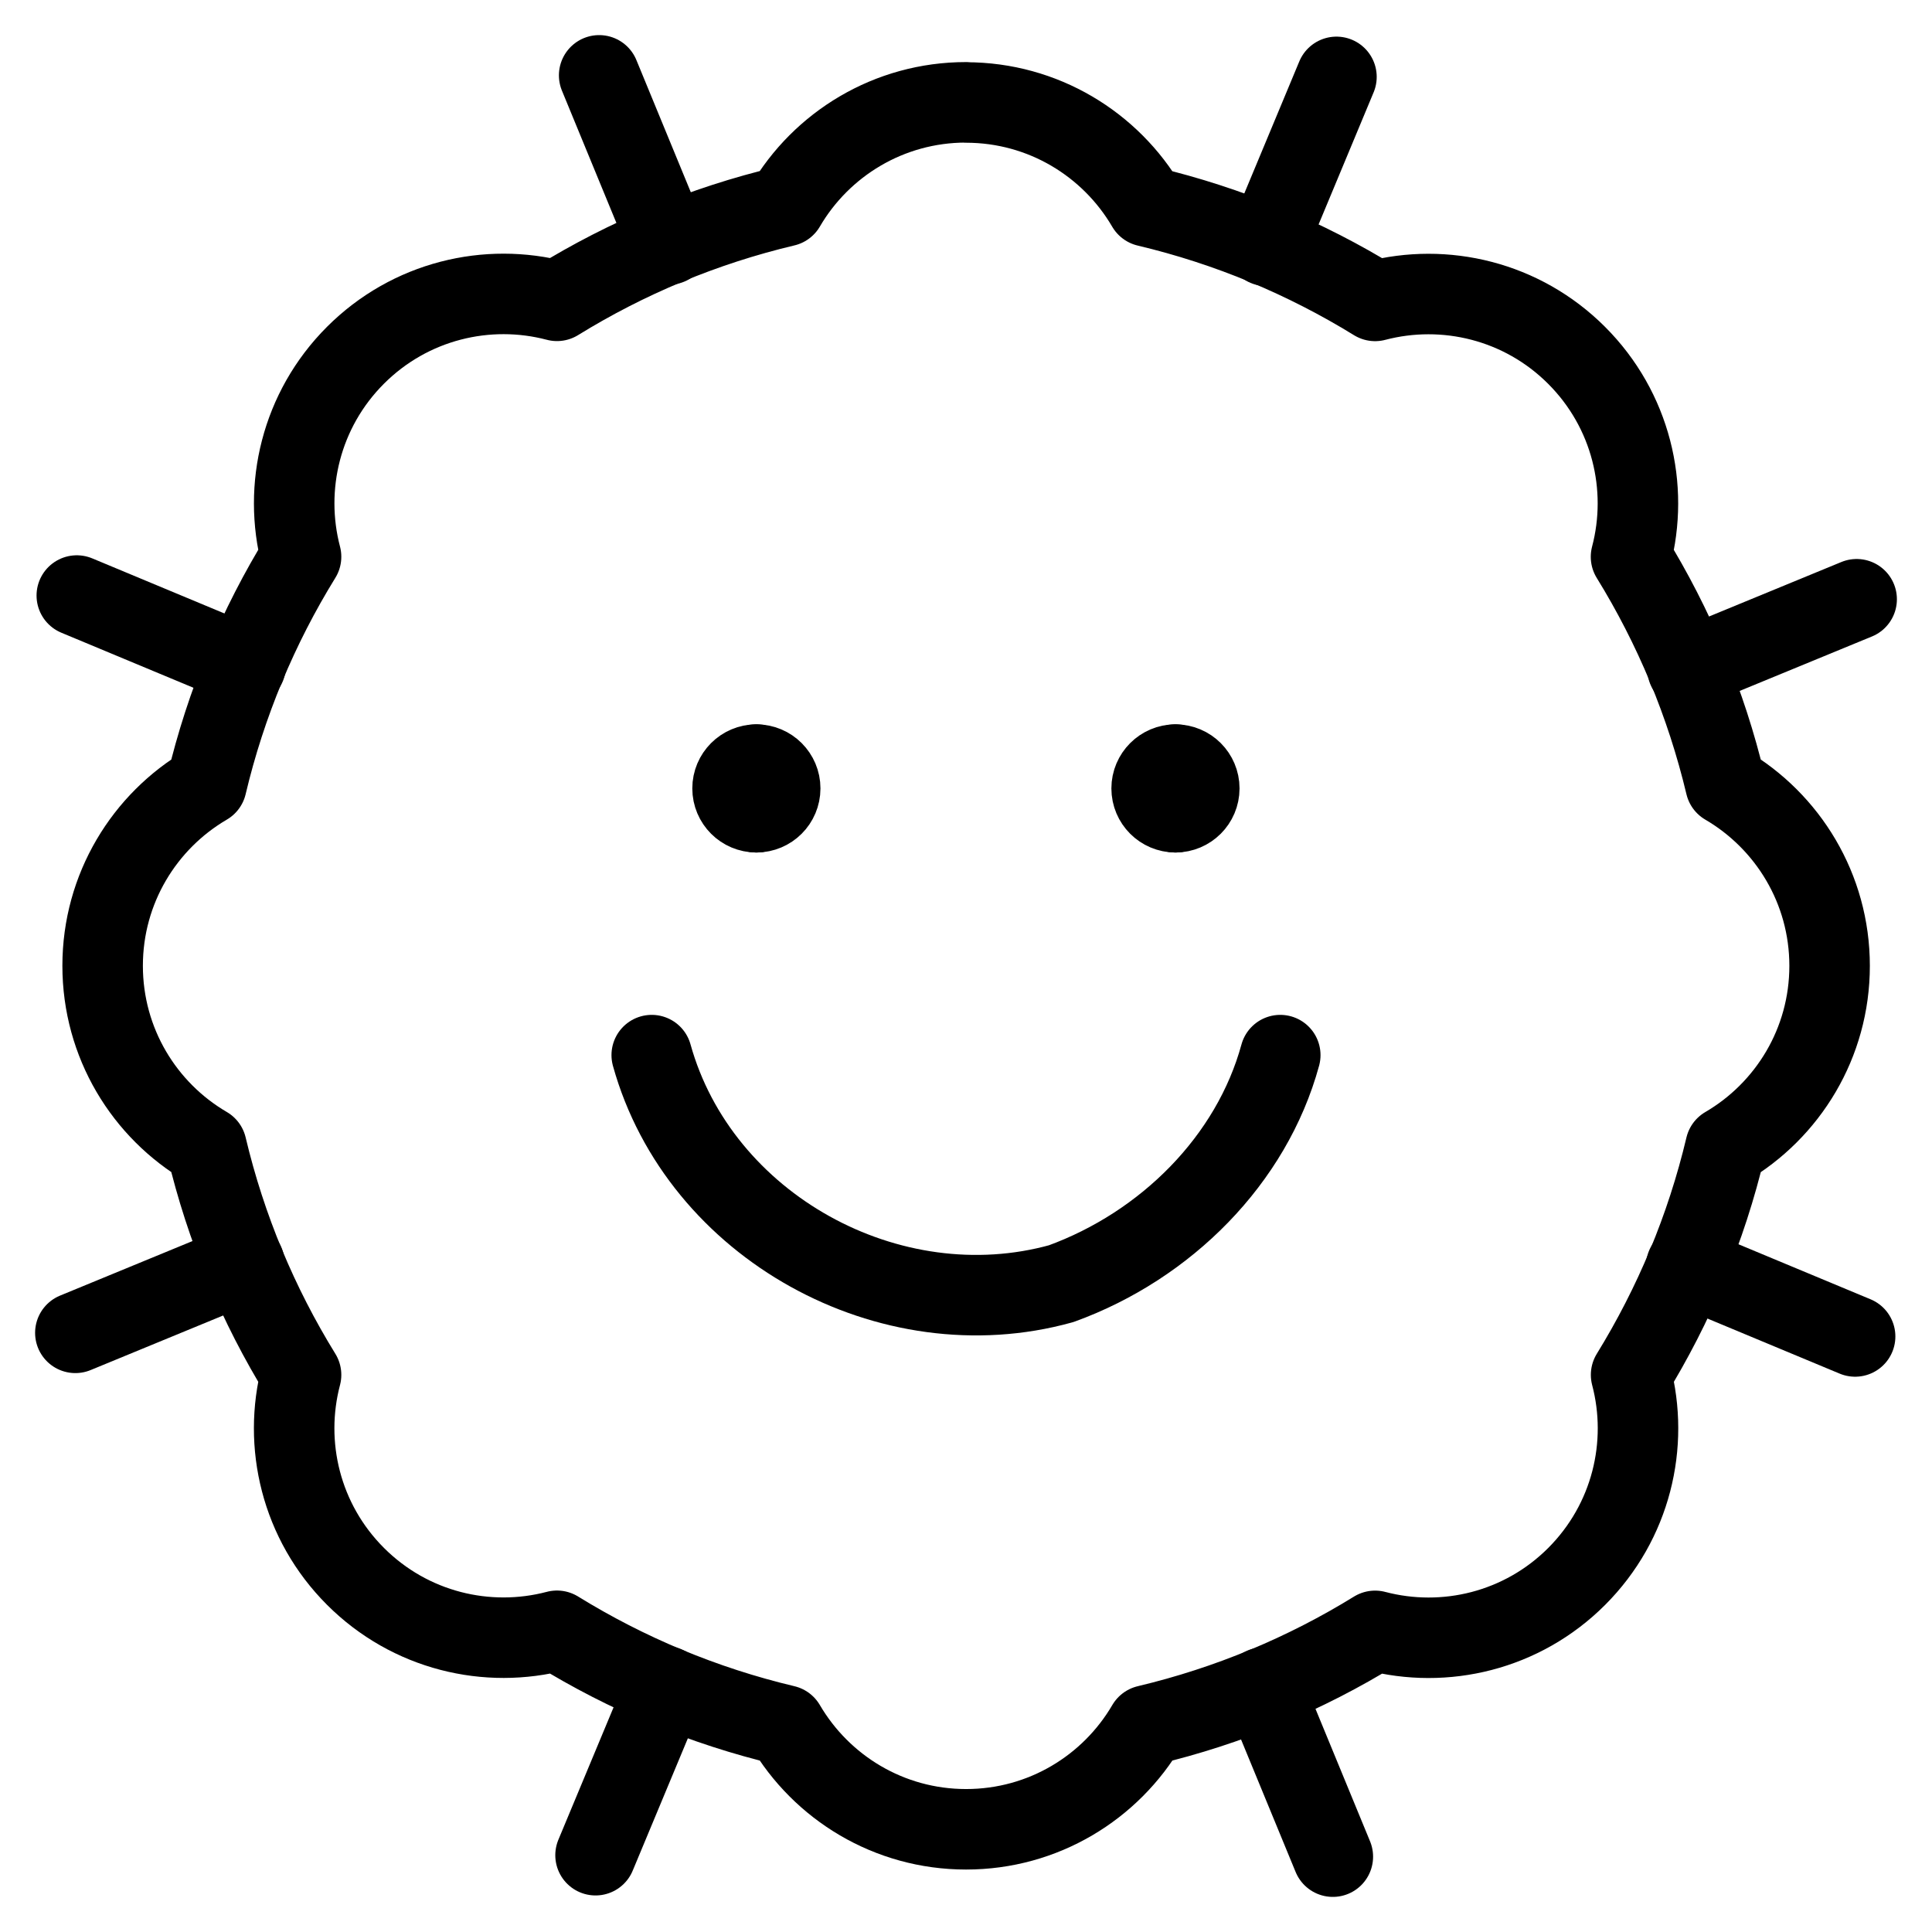
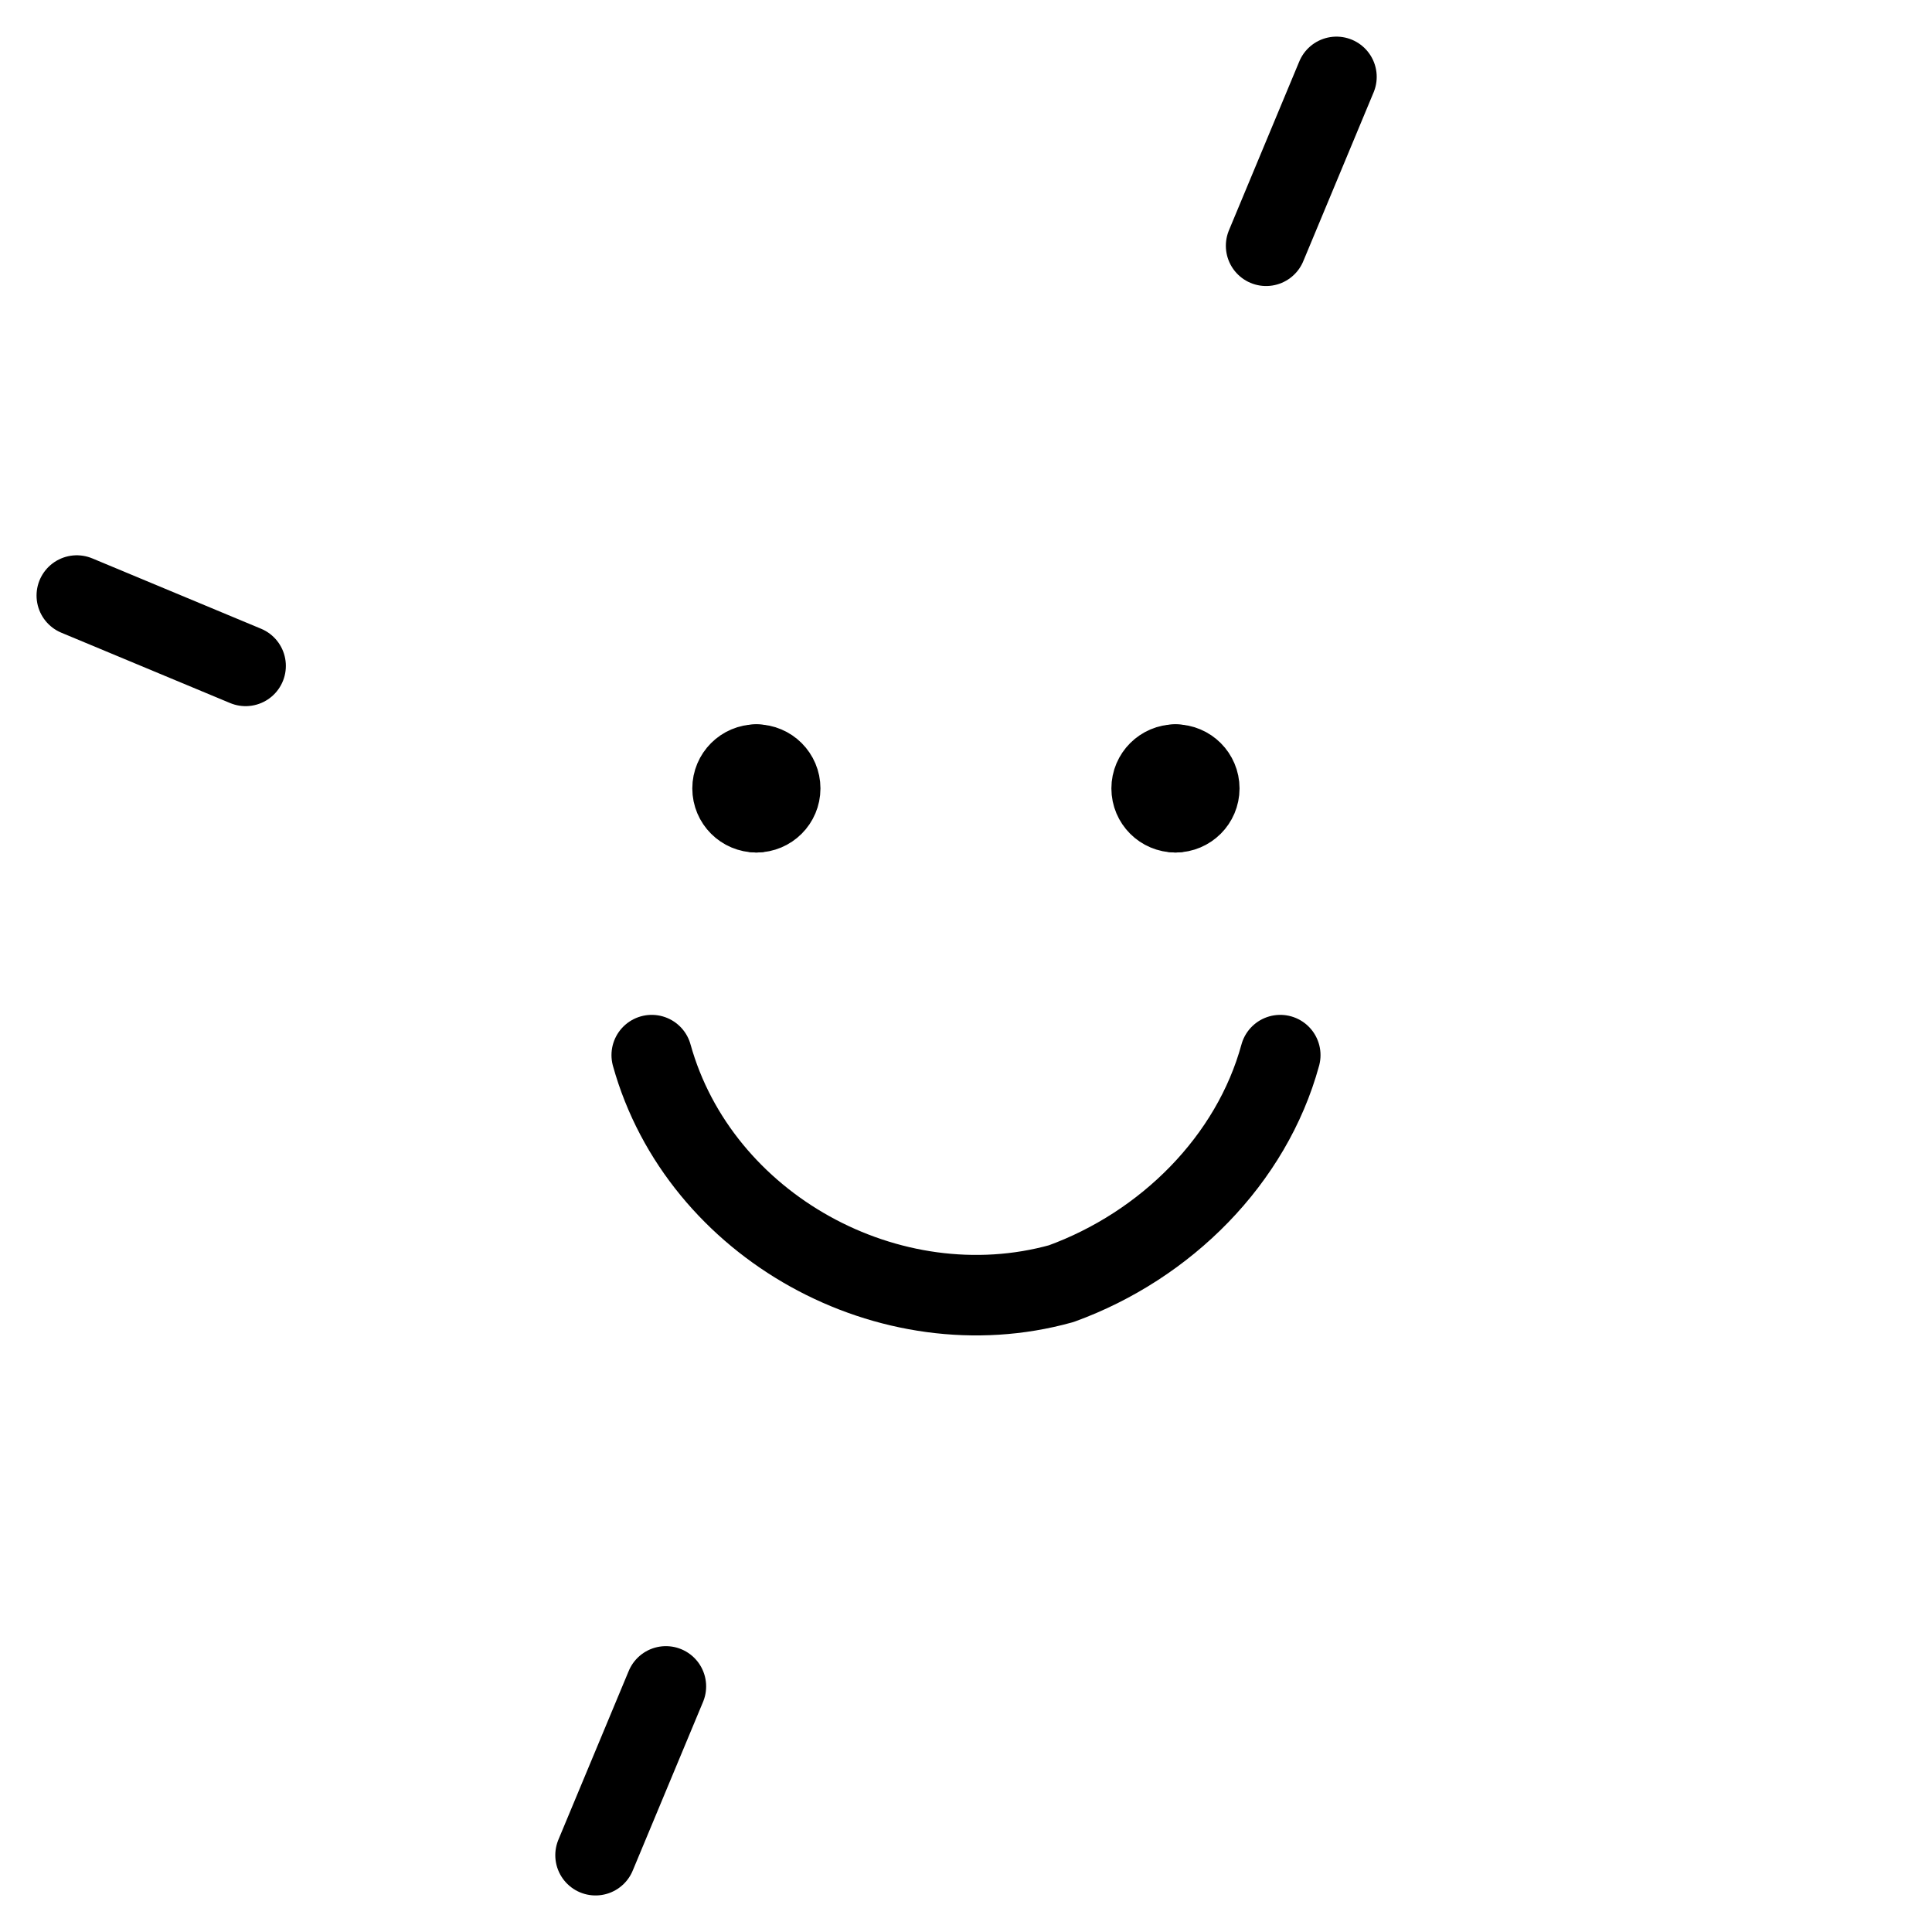
<svg xmlns="http://www.w3.org/2000/svg" fill="none" viewBox="0 0 24 24">
-   <path stroke="#000000" stroke-linecap="round" stroke-linejoin="round" d="m7.443 0.936 0.865 2.101" stroke-width="1" />
-   <path stroke="#000000" stroke-linecap="round" stroke-linejoin="round" d="m15.692 20.964 0.865 2.1" stroke-width="1" />
  <path stroke="#000000" stroke-linecap="round" stroke-linejoin="round" d="m16.602 0.955 -0.874 2.098" stroke-width="1" />
  <path stroke="#000000" stroke-linecap="round" stroke-linejoin="round" d="m8.272 20.949 -0.874 2.097" stroke-width="1" />
-   <path stroke="#000000" stroke-linecap="round" stroke-linejoin="round" d="m23.064 7.444 -2.101 0.865" stroke-width="1" />
-   <path stroke="#000000" stroke-linecap="round" stroke-linejoin="round" d="m3.036 15.692 -2.1 0.865" stroke-width="1" />
-   <path stroke="#000000" stroke-linecap="round" stroke-linejoin="round" d="m23.045 16.602 -2.098 -0.874" stroke-width="1" />
  <path stroke="#000000" stroke-linecap="round" stroke-linejoin="round" d="M3.051 8.272 0.954 7.398" stroke-width="1" />
-   <path stroke="#000000" stroke-linecap="round" stroke-linejoin="round" d="M12 1.273c0.959 0 1.797 0.519 2.248 1.291 1.016 0.241 1.97 0.642 2.834 1.174 0.865 -0.227 1.825 -0.002 2.503 0.676 0.678 0.678 0.904 1.638 0.676 2.503 0.533 0.864 0.933 1.818 1.175 2.833 0.772 0.451 1.292 1.289 1.292 2.248 0 0.959 -0.519 1.797 -1.292 2.248 -0.241 1.016 -0.642 1.969 -1.174 2.833 0.228 0.866 0.002 1.825 -0.676 2.504 -0.678 0.678 -1.638 0.904 -2.504 0.676 -0.864 0.533 -1.818 0.933 -2.833 1.174 -0.451 0.772 -1.289 1.291 -2.248 1.291 -0.959 0 -1.796 -0.519 -2.248 -1.291 -1.016 -0.241 -1.97 -0.642 -2.834 -1.175 -0.865 0.228 -1.825 0.002 -2.503 -0.676 -0.678 -0.678 -0.904 -1.638 -0.676 -2.503 -0.533 -0.864 -0.934 -1.818 -1.175 -2.834 -0.772 -0.451 -1.29 -1.289 -1.29 -2.248 0 -0.959 0.519 -1.796 1.29 -2.247 0.241 -1.016 0.642 -1.97 1.175 -2.834 -0.227 -0.865 -0.002 -1.825 0.676 -2.503 0.678 -0.678 1.638 -0.904 2.503 -0.676 0.864 -0.533 1.818 -0.934 2.834 -1.175 0.451 -0.772 1.289 -1.291 2.248 -1.291Z" stroke-width="1" />
+   <path stroke="#000000" stroke-linecap="round" stroke-linejoin="round" d="M12 1.273Z" stroke-width="1" />
  <path stroke="#000000" stroke-linecap="round" stroke-linejoin="round" d="M8.096 13.107c0.592 2.129 2.958 3.431 5.087 2.839 1.301 -0.473 2.366 -1.538 2.721 -2.839" stroke-width="1" />
  <path stroke="#000000" stroke-linecap="round" stroke-linejoin="round" d="M9.396 10.09c-0.163 0 -0.296 -0.132 -0.296 -0.296 0 -0.163 0.132 -0.296 0.296 -0.296" stroke-width="1" />
  <path stroke="#000000" stroke-linecap="round" stroke-linejoin="round" d="M9.396 10.09c0.163 0 0.296 -0.132 0.296 -0.296 0 -0.163 -0.132 -0.296 -0.296 -0.296" stroke-width="1" />
  <path stroke="#000000" stroke-linecap="round" stroke-linejoin="round" d="M14.602 10.09c-0.163 0 -0.296 -0.132 -0.296 -0.296 0 -0.163 0.133 -0.296 0.296 -0.296" stroke-width="1" />
  <path stroke="#000000" stroke-linecap="round" stroke-linejoin="round" d="M14.602 10.09c0.163 0 0.296 -0.132 0.296 -0.296 0 -0.163 -0.132 -0.296 -0.296 -0.296" stroke-width="1" />
</svg>